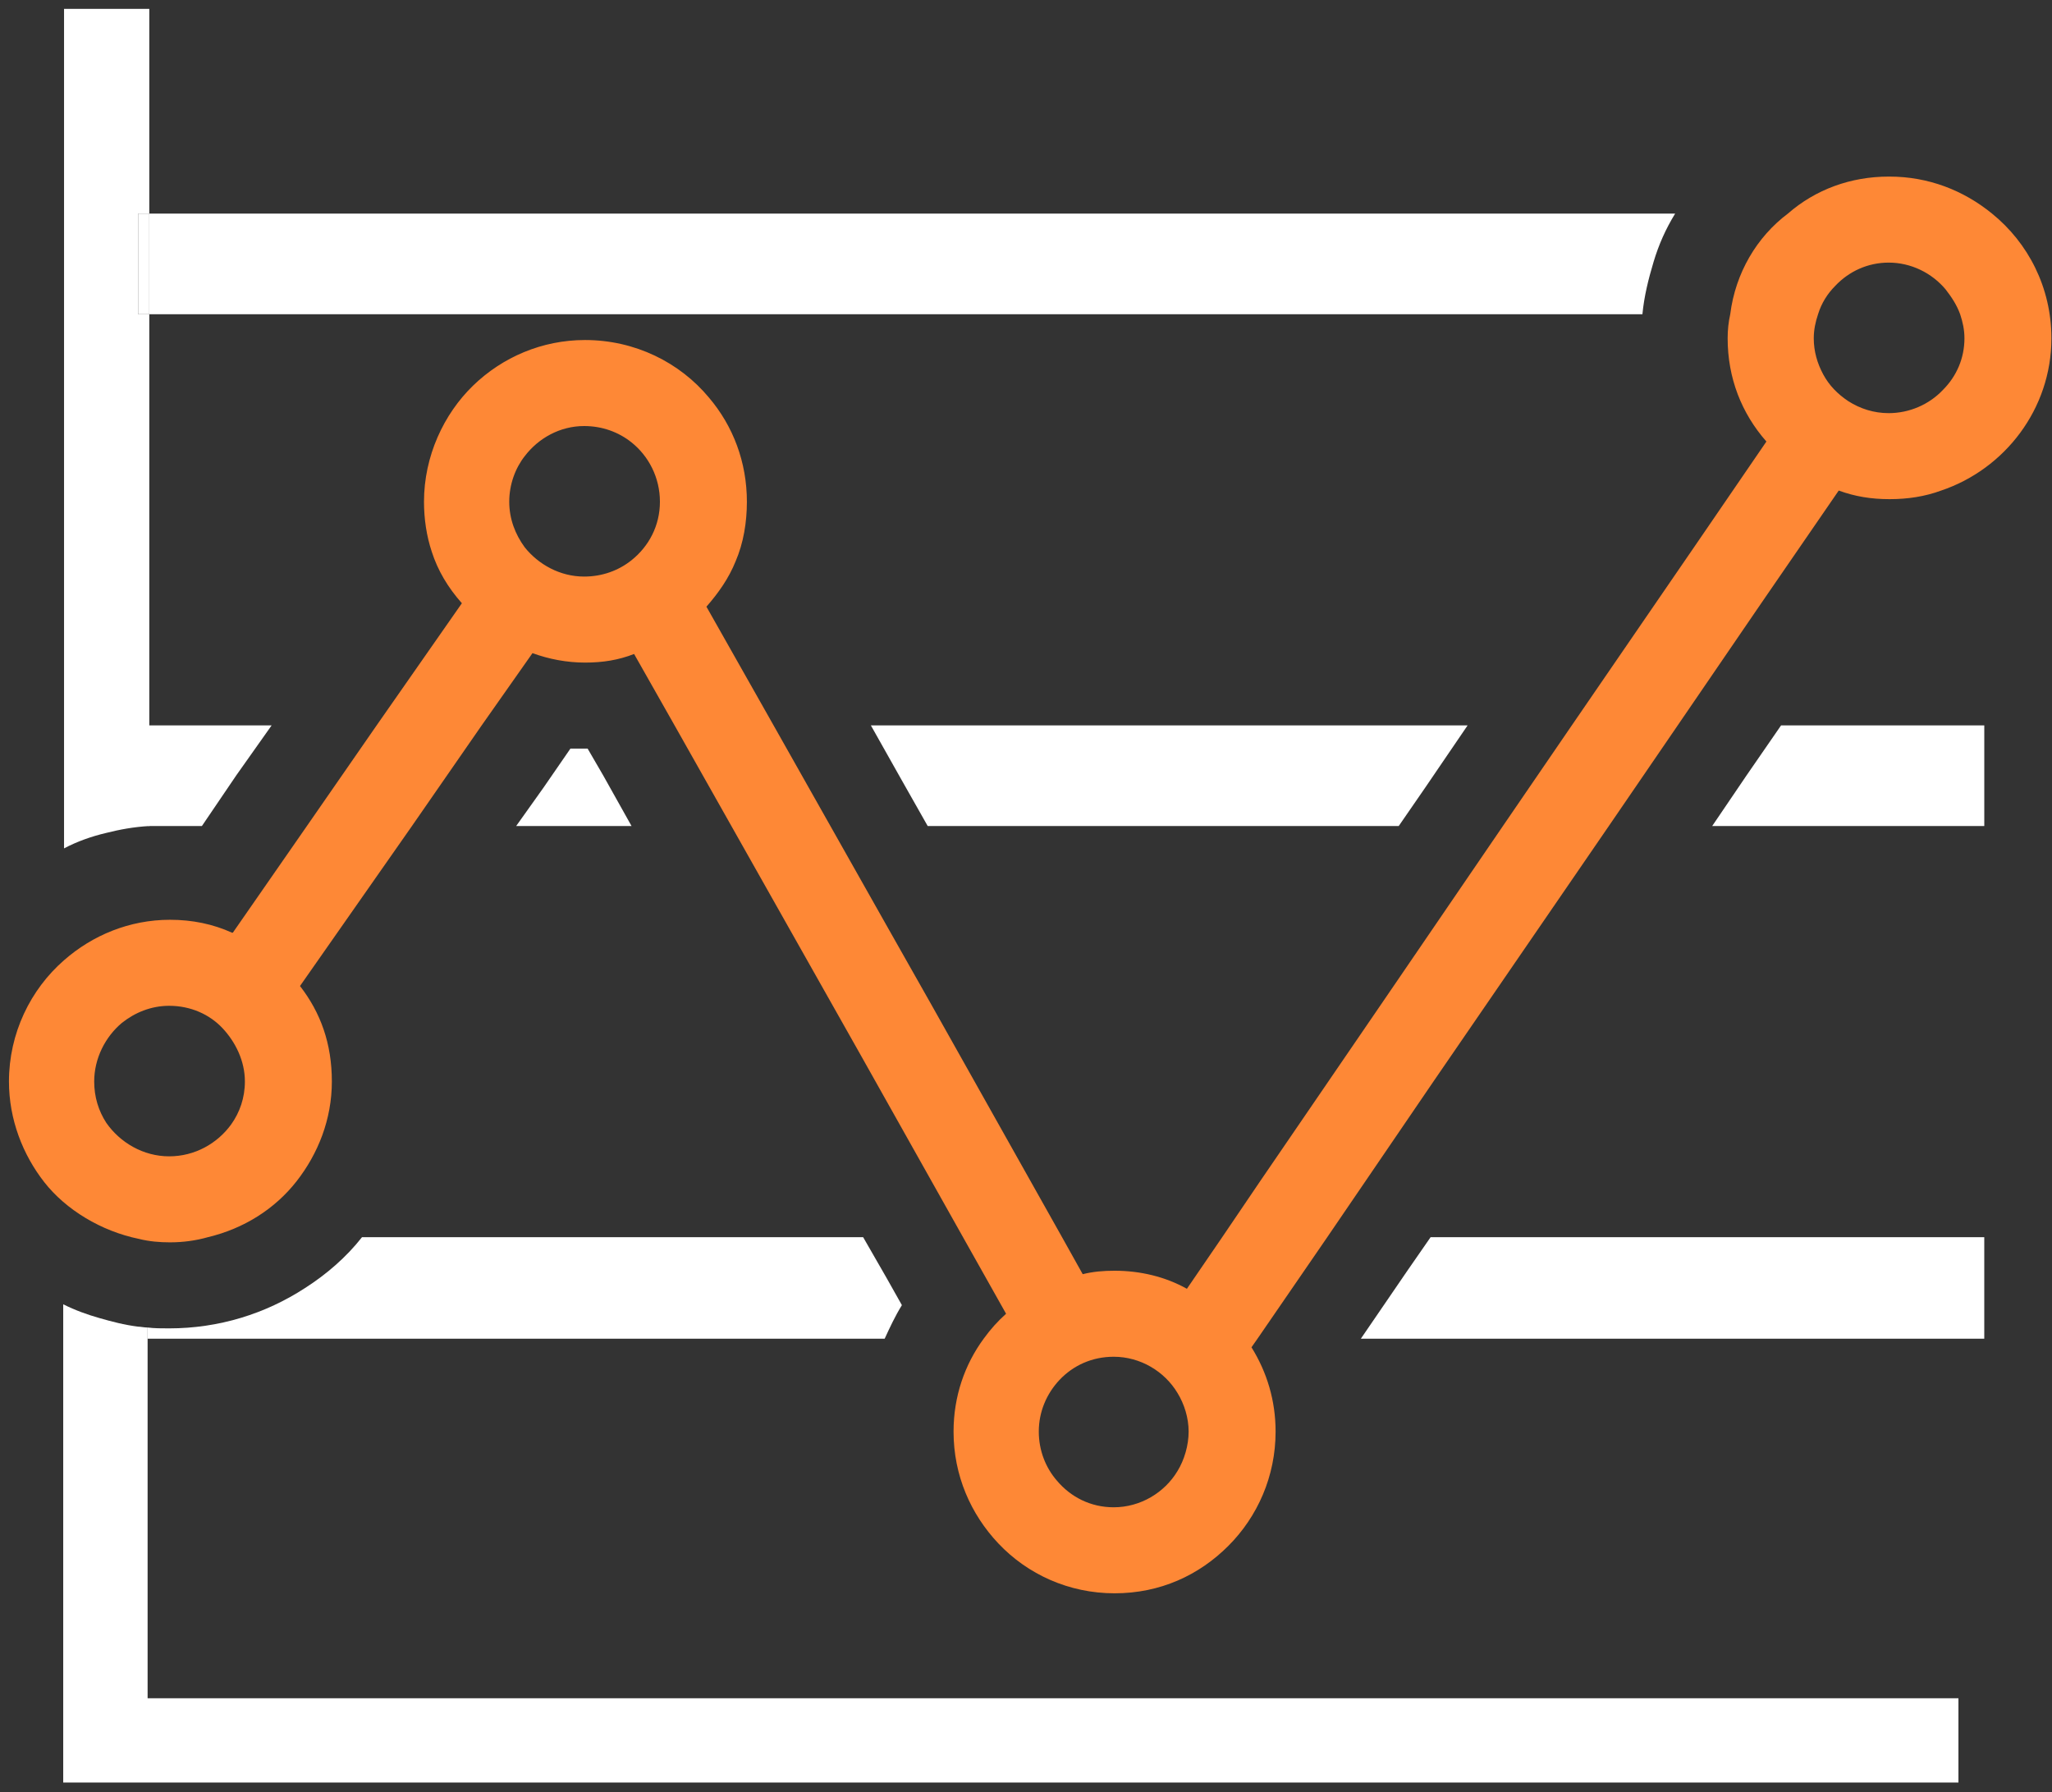
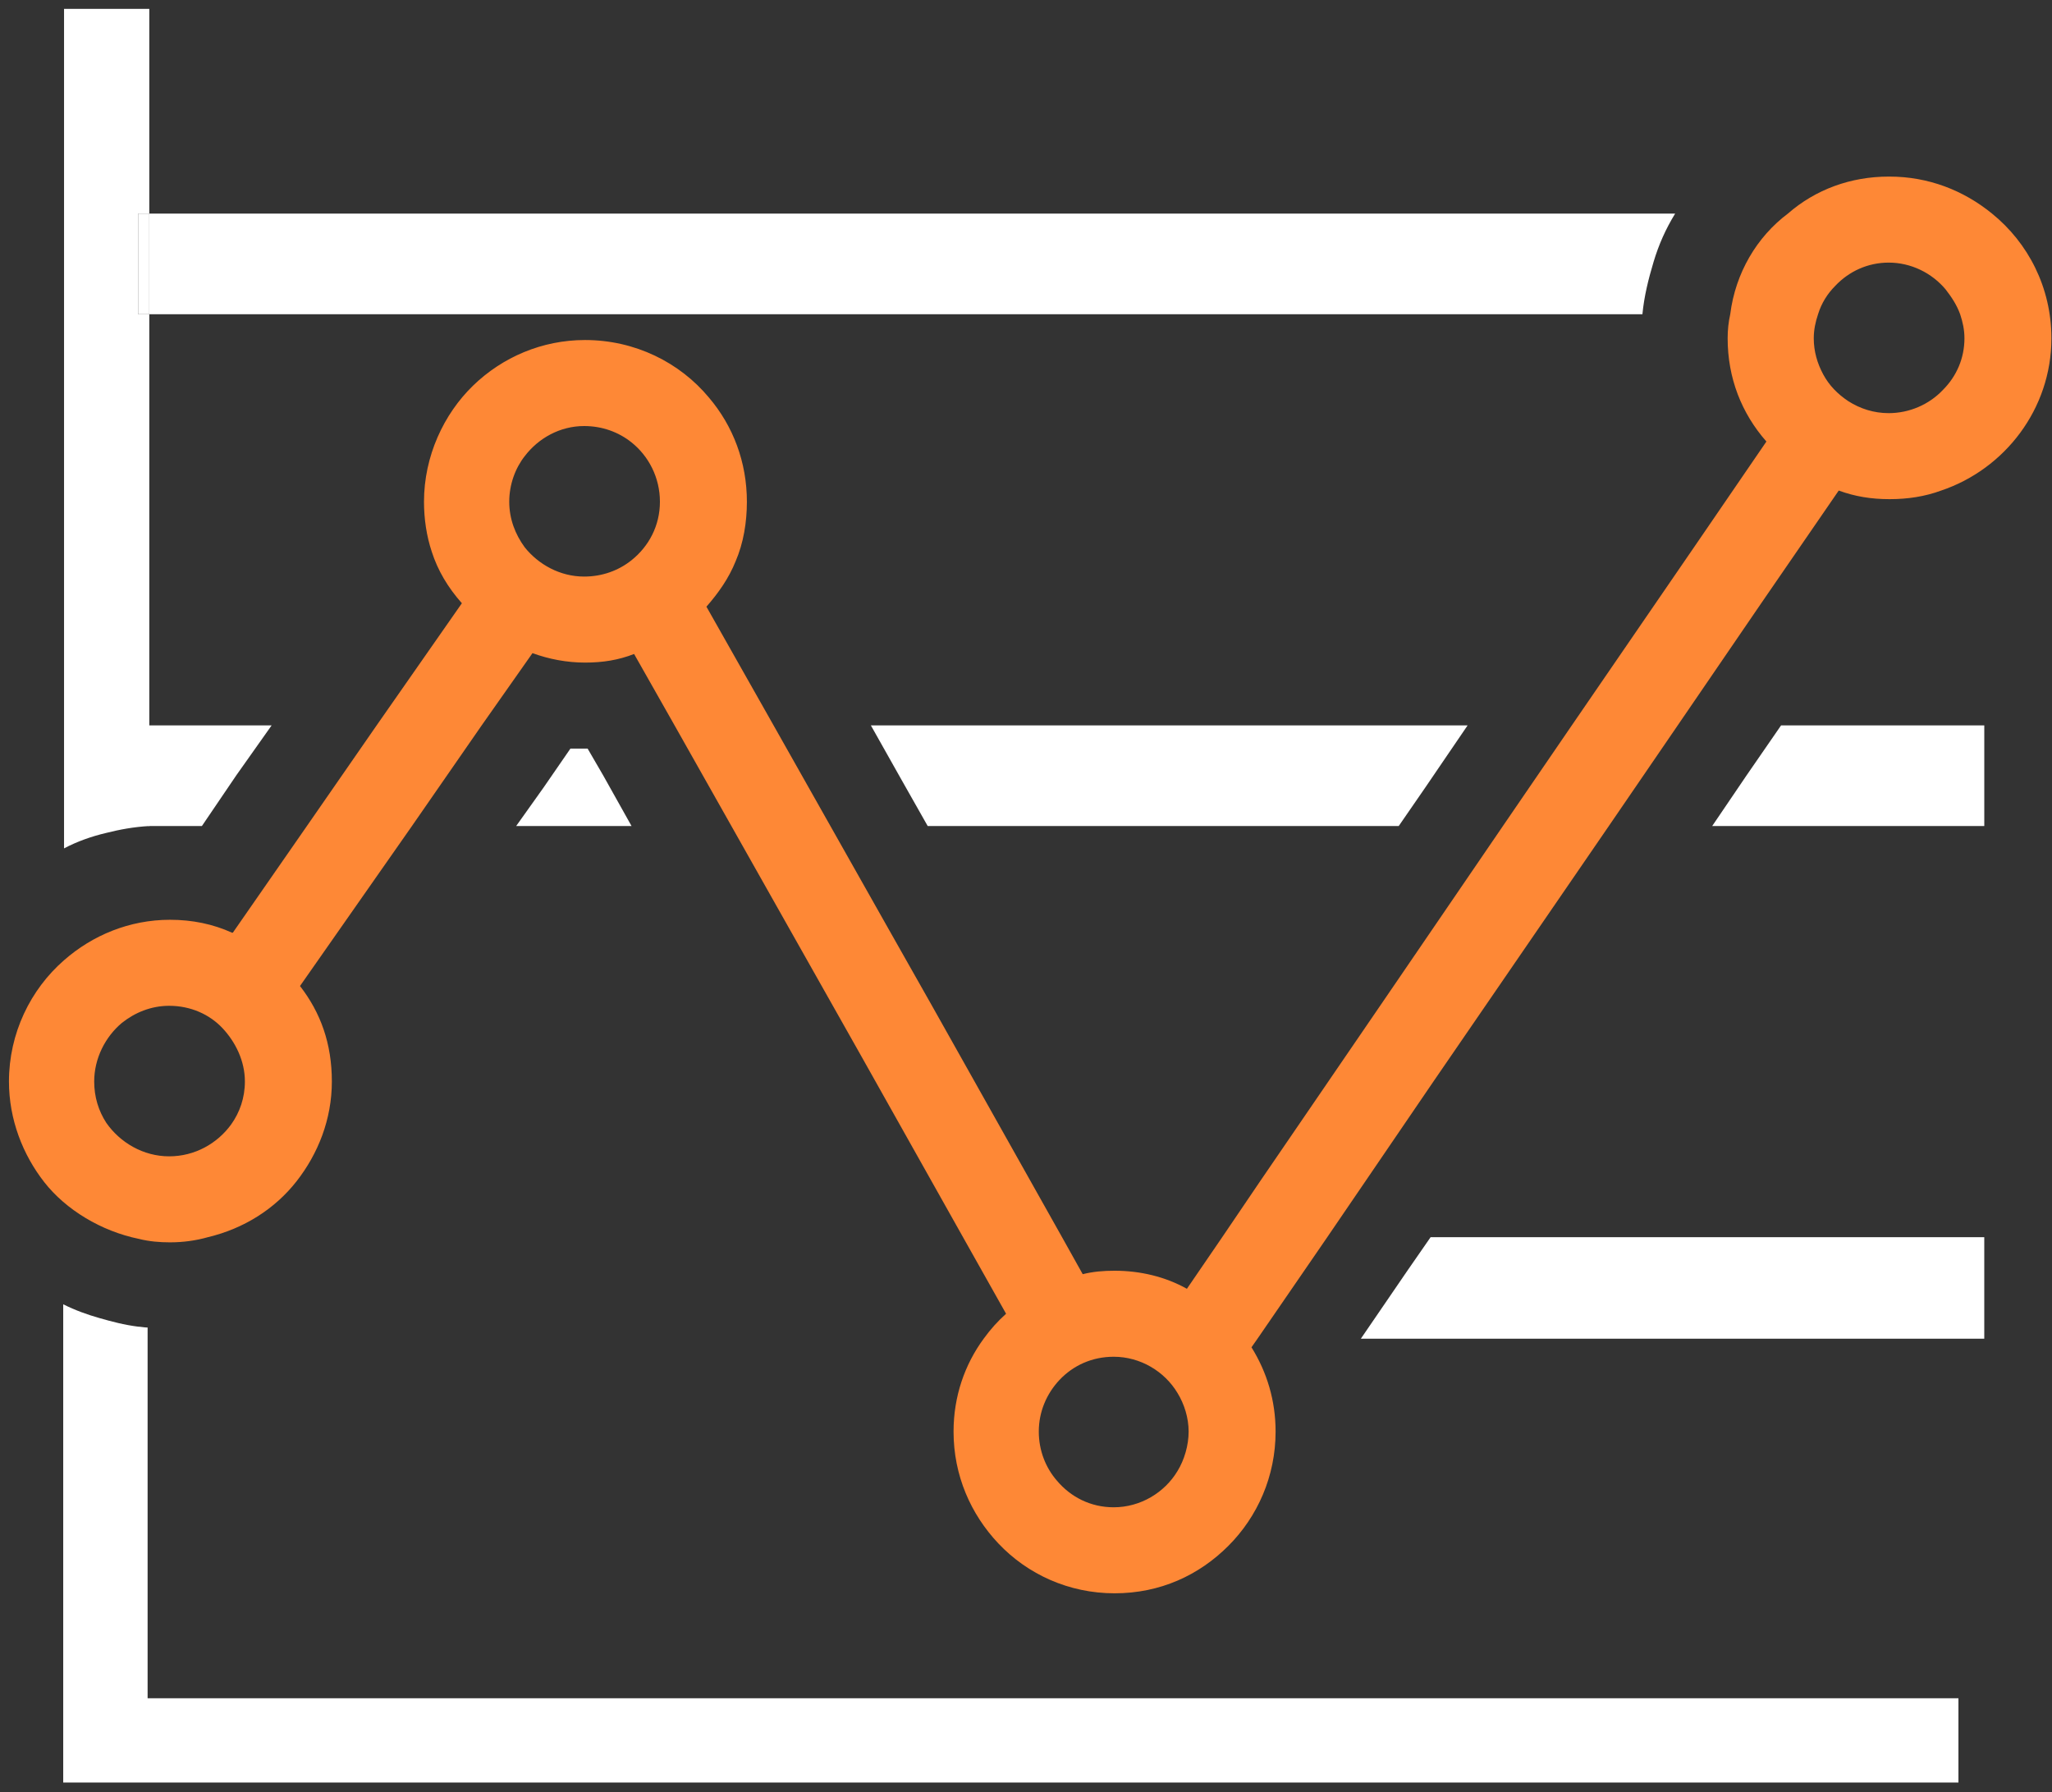
<svg xmlns="http://www.w3.org/2000/svg" width="213" height="186" viewBox="0 0 213 186" fill="none">
  <rect x="0" y="0" width="213" height="186" fill="#333333" stroke="none" />
  <path d="M203.288 176.262V185.011H6.562V135.373C7.814 135.998 9.065 136.444 10.316 136.801C11.568 137.159 12.909 137.516 14.339 137.694C14.607 137.694 14.964 137.784 15.322 137.784V176.262H203.288Z" fill="white" />
  <path d="M14.335 22.168V32.614H15.497V85.734C13.888 85.823 12.458 86.091 11.028 86.448C9.509 86.805 7.989 87.341 6.648 88.055V0.92H15.497V22.168H14.335Z" fill="white" />
  <path d="M196.047 18.328C192.114 18.328 188.449 19.667 185.589 22.167C182.371 24.578 180.137 28.327 179.601 32.613C179.422 33.416 179.332 34.22 179.332 35.112C179.332 39.219 180.763 42.88 183.355 45.826L176.204 56.271L163.155 75.287L156.004 85.733L144.295 102.874L130.799 122.605L126.866 128.408L123.202 133.764C120.967 132.514 118.375 131.889 115.694 131.889C114.532 131.889 113.459 131.979 112.387 132.247L110.242 128.408L96.745 104.392L92.097 96.178L86.198 85.733L80.299 75.287L73.328 62.967C74.579 61.539 75.651 60.021 76.367 58.235C77.171 56.361 77.528 54.218 77.528 52.075C77.528 47.968 76.098 44.219 73.596 41.273C70.557 37.612 65.909 35.291 60.725 35.291C56.256 35.291 52.145 37.077 49.106 40.023C46.067 42.969 44.011 47.343 44.011 52.075C44.011 53.861 44.279 55.646 44.815 57.253C45.441 59.217 46.514 61.003 47.944 62.61L39.095 75.287L31.855 85.733L24.169 96.803H24.079C22.113 95.91 19.968 95.464 17.644 95.464C13.443 95.464 9.6 97.071 6.65 99.66C3.164 102.696 0.93 107.249 0.93 112.248C0.93 116.177 2.36 119.837 4.594 122.694C6.829 125.551 10.493 127.783 14.426 128.586C15.499 128.854 16.571 128.943 17.644 128.943C18.985 128.943 20.325 128.765 21.576 128.408C25.331 127.515 28.548 125.461 30.783 122.605C33.017 119.748 34.447 116.177 34.447 112.248C34.447 108.32 33.285 105.106 31.14 102.339L42.76 85.733L49.999 75.287L55.273 67.788C56.971 68.413 58.848 68.77 60.725 68.77C62.602 68.77 64.211 68.502 65.82 67.877L70.021 75.287L75.92 85.733L89.327 109.481L99.963 128.408L104.432 136.353C103.538 137.157 102.823 137.96 102.108 138.942C100.142 141.621 98.98 144.924 98.98 148.584C98.98 153.138 100.767 157.155 103.628 160.191C106.666 163.405 110.957 165.369 115.694 165.369C120.431 165.369 124.453 163.494 127.492 160.458C130.531 157.423 132.408 153.227 132.408 148.584C132.408 145.37 131.514 142.424 129.905 139.835L130.531 138.942L137.771 128.408L148.854 112.159L166.998 85.733L174.148 75.287L182.818 62.61L190.863 50.914C192.561 51.539 194.259 51.807 196.136 51.807C198.013 51.807 199.801 51.539 201.499 50.914C208.113 48.683 212.939 42.433 212.939 35.112C212.939 29.845 210.526 25.203 206.772 22.167C203.823 19.757 200.158 18.328 196.136 18.328H196.047ZM17.554 120.016C14.873 120.016 12.46 118.587 11.03 116.534C10.225 115.284 9.778 113.855 9.778 112.248C9.778 109.838 10.94 107.606 12.639 106.177C13.979 105.106 15.677 104.392 17.554 104.392C19.789 104.392 21.755 105.285 23.096 106.713C24.437 108.142 25.42 110.106 25.42 112.248C25.42 113.945 24.884 115.462 23.99 116.712C22.56 118.676 20.236 120.016 17.554 120.016ZM60.636 59.842C58.133 59.842 55.898 58.592 54.468 56.807C53.485 55.468 52.86 53.861 52.86 52.075C52.86 50.29 53.485 48.593 54.468 47.343C55.898 45.469 58.133 44.219 60.636 44.219C62.513 44.219 64.211 44.844 65.552 45.915C67.339 47.343 68.501 49.575 68.501 52.075C68.501 54.575 67.339 56.718 65.552 58.146C64.211 59.217 62.513 59.842 60.636 59.842ZM115.604 156.441C113.191 156.441 111.135 155.37 109.705 153.673C108.543 152.334 107.828 150.549 107.828 148.584C107.828 146.531 108.633 144.656 109.973 143.228C111.404 141.71 113.37 140.817 115.604 140.817C118.375 140.817 120.878 142.335 122.219 144.567C122.934 145.728 123.381 147.156 123.381 148.584C123.381 150.013 122.934 151.531 122.219 152.691C120.878 154.923 118.375 156.441 115.604 156.441ZM196.047 42.88C194.527 42.88 193.097 42.433 191.846 41.63C190.773 40.915 189.879 40.023 189.254 38.862C188.628 37.701 188.271 36.452 188.271 35.112C188.271 34.22 188.449 33.416 188.717 32.613C189.075 31.452 189.701 30.47 190.505 29.666C191.935 28.149 193.901 27.256 196.047 27.256C198.37 27.256 200.516 28.327 201.946 30.023C202.571 30.827 203.108 31.631 203.465 32.613C203.733 33.416 203.912 34.22 203.912 35.112C203.912 37.166 203.108 39.041 201.678 40.469C200.247 41.987 198.192 42.88 196.047 42.88Z" fill="#FE8836" />
  <path d="M173.882 22.168C172.898 23.775 172.183 25.382 171.647 27.168C171.111 28.953 170.664 30.739 170.485 32.614H15.5V22.168H173.882Z" fill="white" />
  <path d="M15.498 22.168H14.336V32.614H15.498V22.168Z" fill="white" />
  <path d="M28.195 75.289L24.531 80.467L20.956 85.735H15.414V80.467V75.289H21.849H28.195Z" fill="white" />
  <path d="M65.555 85.734H59.567H53.578L56.438 81.717L59.209 77.699H60.997L62.605 80.467L65.555 85.734Z" fill="white" />
  <path d="M90.398 75.289H106.844H110.241H131.513H152.339L147.959 81.717L145.188 85.735H132.318H109.436H96.297L93.616 81.003L90.398 75.289Z" fill="white" />
  <path d="M205.971 75.289V80.467V85.735H198.105H188.273H177.727L181.302 80.467L184.877 75.289H191.849H193.904H200.34H205.971Z" fill="white" />
-   <path d="M93.617 135.461C92.902 136.622 92.366 137.782 91.83 138.943H15.32V137.782C16.035 137.872 16.75 137.872 17.555 137.872C22.739 137.872 27.565 136.354 31.677 133.676C33.911 132.247 35.967 130.462 37.576 128.408H89.595L92.008 132.604L93.617 135.461Z" fill="white" />
-   <path d="M205.969 128.408V133.676V138.943H191.847H165.39H141.258L146.084 131.89L148.498 128.408H161.994H180.943H199.266H205.969Z" fill="white" />
+   <path d="M205.969 128.408V133.676V138.943H191.847H165.39H141.258L146.084 131.89L148.498 128.408H180.943H199.266H205.969Z" fill="white" />
</svg>